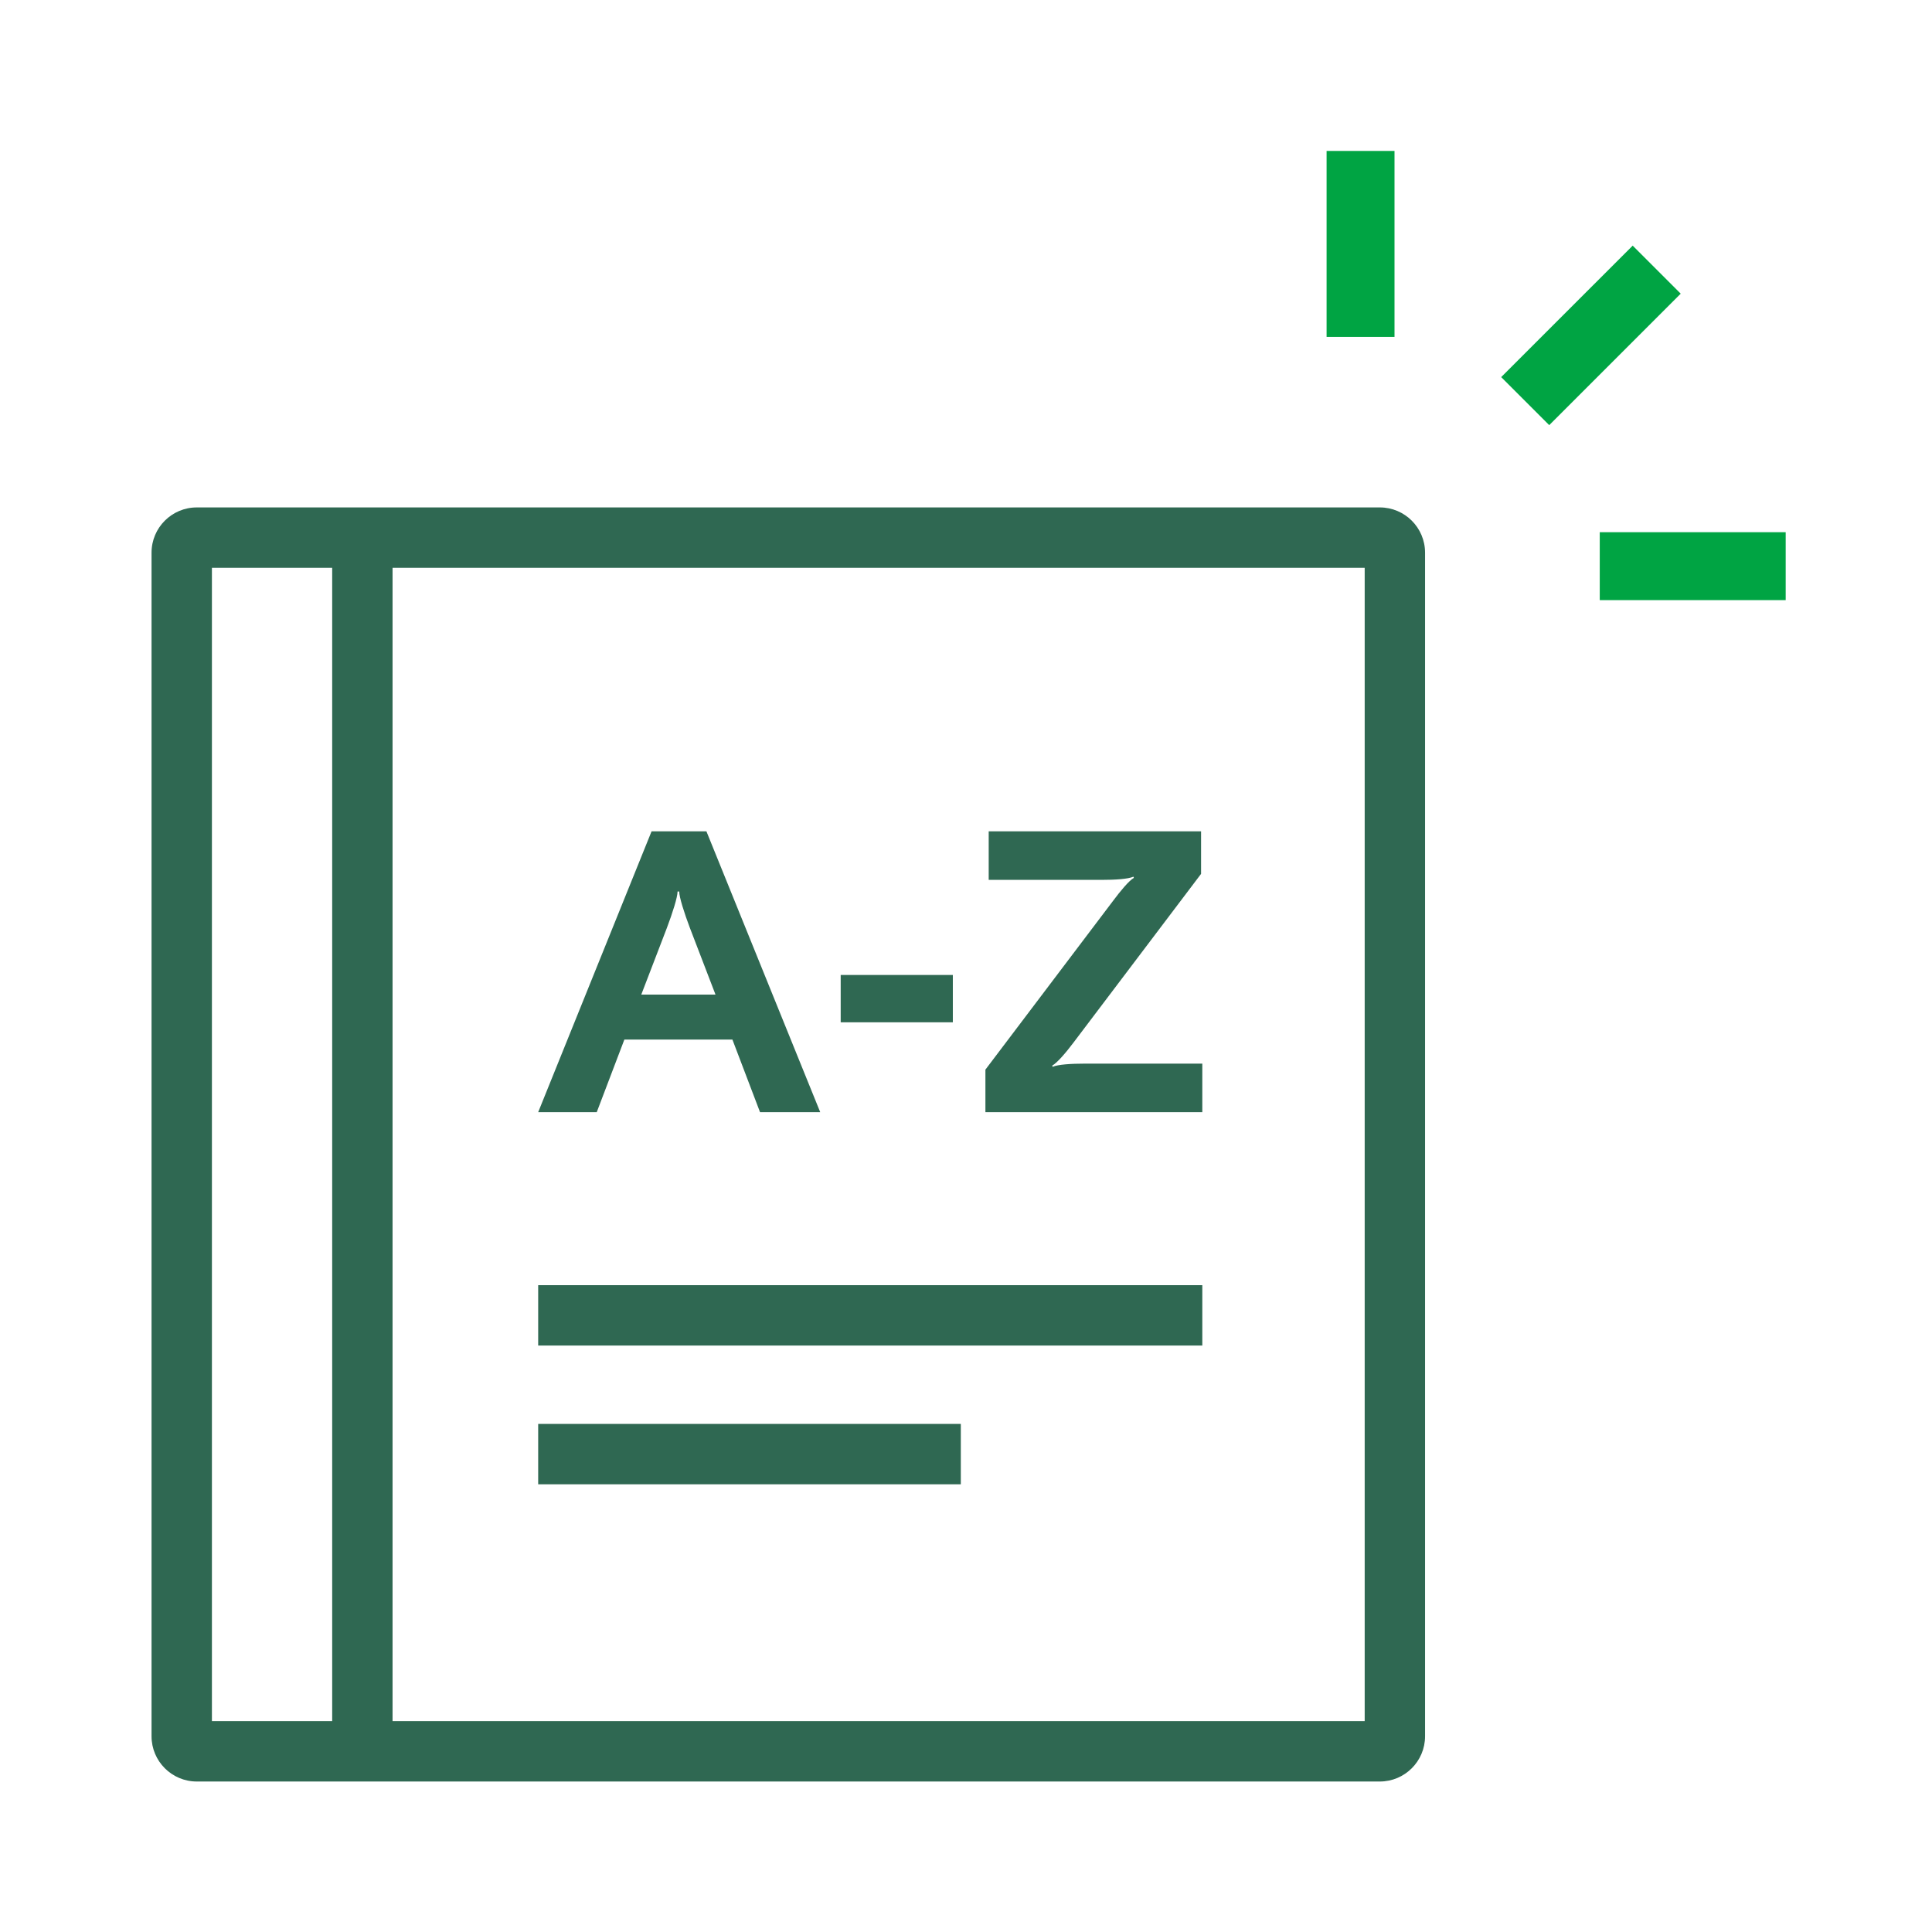
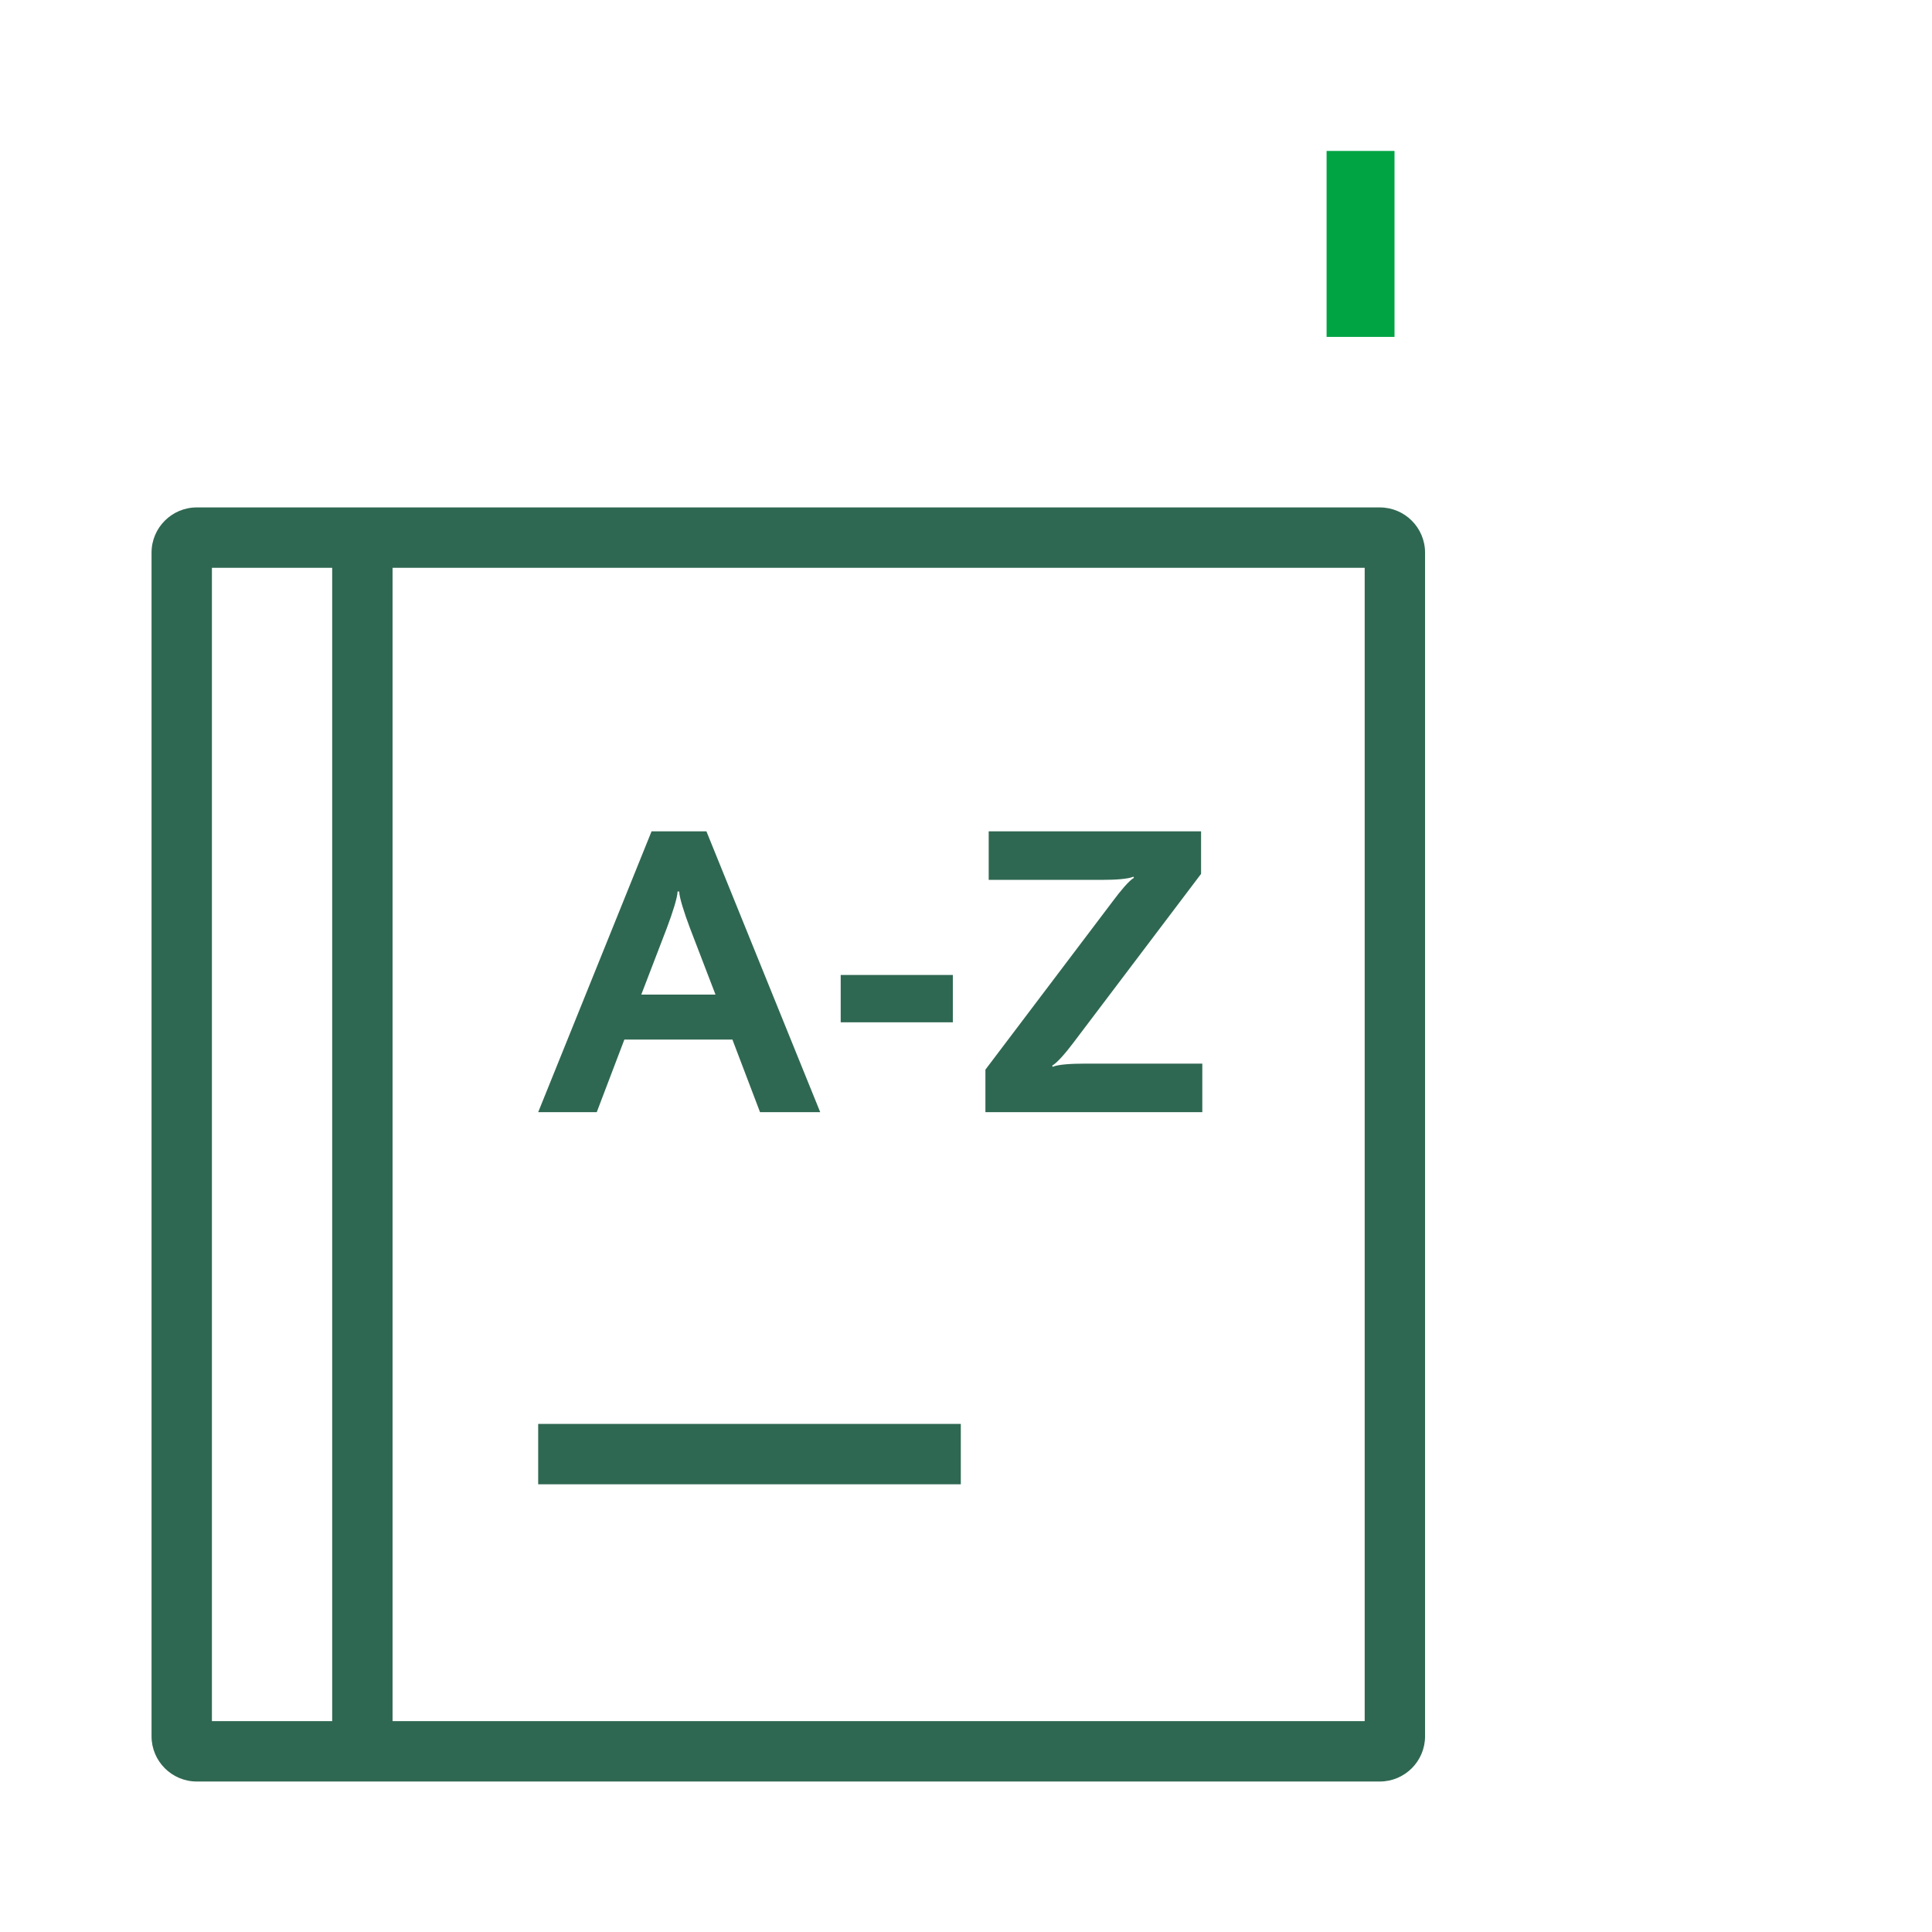
<svg xmlns="http://www.w3.org/2000/svg" width="64" height="64" viewBox="0 0 64 64" fill="none">
  <g id="Picto/Glossary">
    <g id="Union">
-       <path d="M31.828 49.169H17.828V47.169L31.828 47.169V49.169Z" fill="#2F6852" />
-       <path d="M39.828 44.573L17.828 44.573V42.573L39.828 42.573V44.573Z" fill="#2F6852" />
+       <path d="M31.828 49.169H17.828V47.169L31.828 47.169V49.169" fill="#2F6852" />
      <path fill-rule="evenodd" clip-rule="evenodd" d="M24.262 34.437H20.683L19.768 36.842H17.828L21.584 27.539H23.401L27.171 36.842H25.177L24.262 34.437ZM22.09 30.742L21.243 32.948H23.702L22.855 30.742C22.664 30.237 22.5 29.719 22.5 29.533H22.445C22.445 29.719 22.281 30.237 22.09 30.742Z" fill="#2F6852" />
      <path d="M27.849 32.297L31.564 32.297V33.865H27.849V32.297Z" fill="#2F6852" />
      <path d="M39.828 35.234H35.935C35.484 35.234 35.047 35.261 34.87 35.34L34.856 35.3C35.02 35.208 35.307 34.875 35.566 34.53L39.787 28.948V27.539H32.752V29.147H36.495C36.932 29.147 37.369 29.121 37.547 29.041L37.561 29.081C37.397 29.174 37.123 29.506 36.864 29.852L32.643 35.433V36.842H39.828V35.234Z" fill="#2F6852" />
      <path fill-rule="evenodd" clip-rule="evenodd" d="M45.707 16.809C46.535 16.809 47.207 17.48 47.207 18.309V57.515C47.207 58.343 46.535 59.015 45.707 59.015H6.52C5.691 59.015 5.02 58.343 5.02 57.515V18.309C5.02 17.48 5.691 16.809 6.52 16.809H45.707ZM45.207 18.809V57.015H13.004V18.809H45.207ZM11.004 18.809H7.02V57.015H11.004V18.809Z" fill="#2F6852" />
    </g>
    <g id="Satelite">
      <path d="M43.945 11.16L43.945 5L46.195 5L46.195 11.16L43.945 11.16Z" fill="#00A443" />
-       <path d="M49.729 12.492L54.085 8.137L55.676 9.728L51.32 14.083L49.729 12.492Z" fill="#00A443" />
-       <path d="M59.153 17.63L52.994 17.63L52.994 19.88L59.153 19.88L59.153 17.63Z" fill="#00A443" />
    </g>
  </g>
</svg>